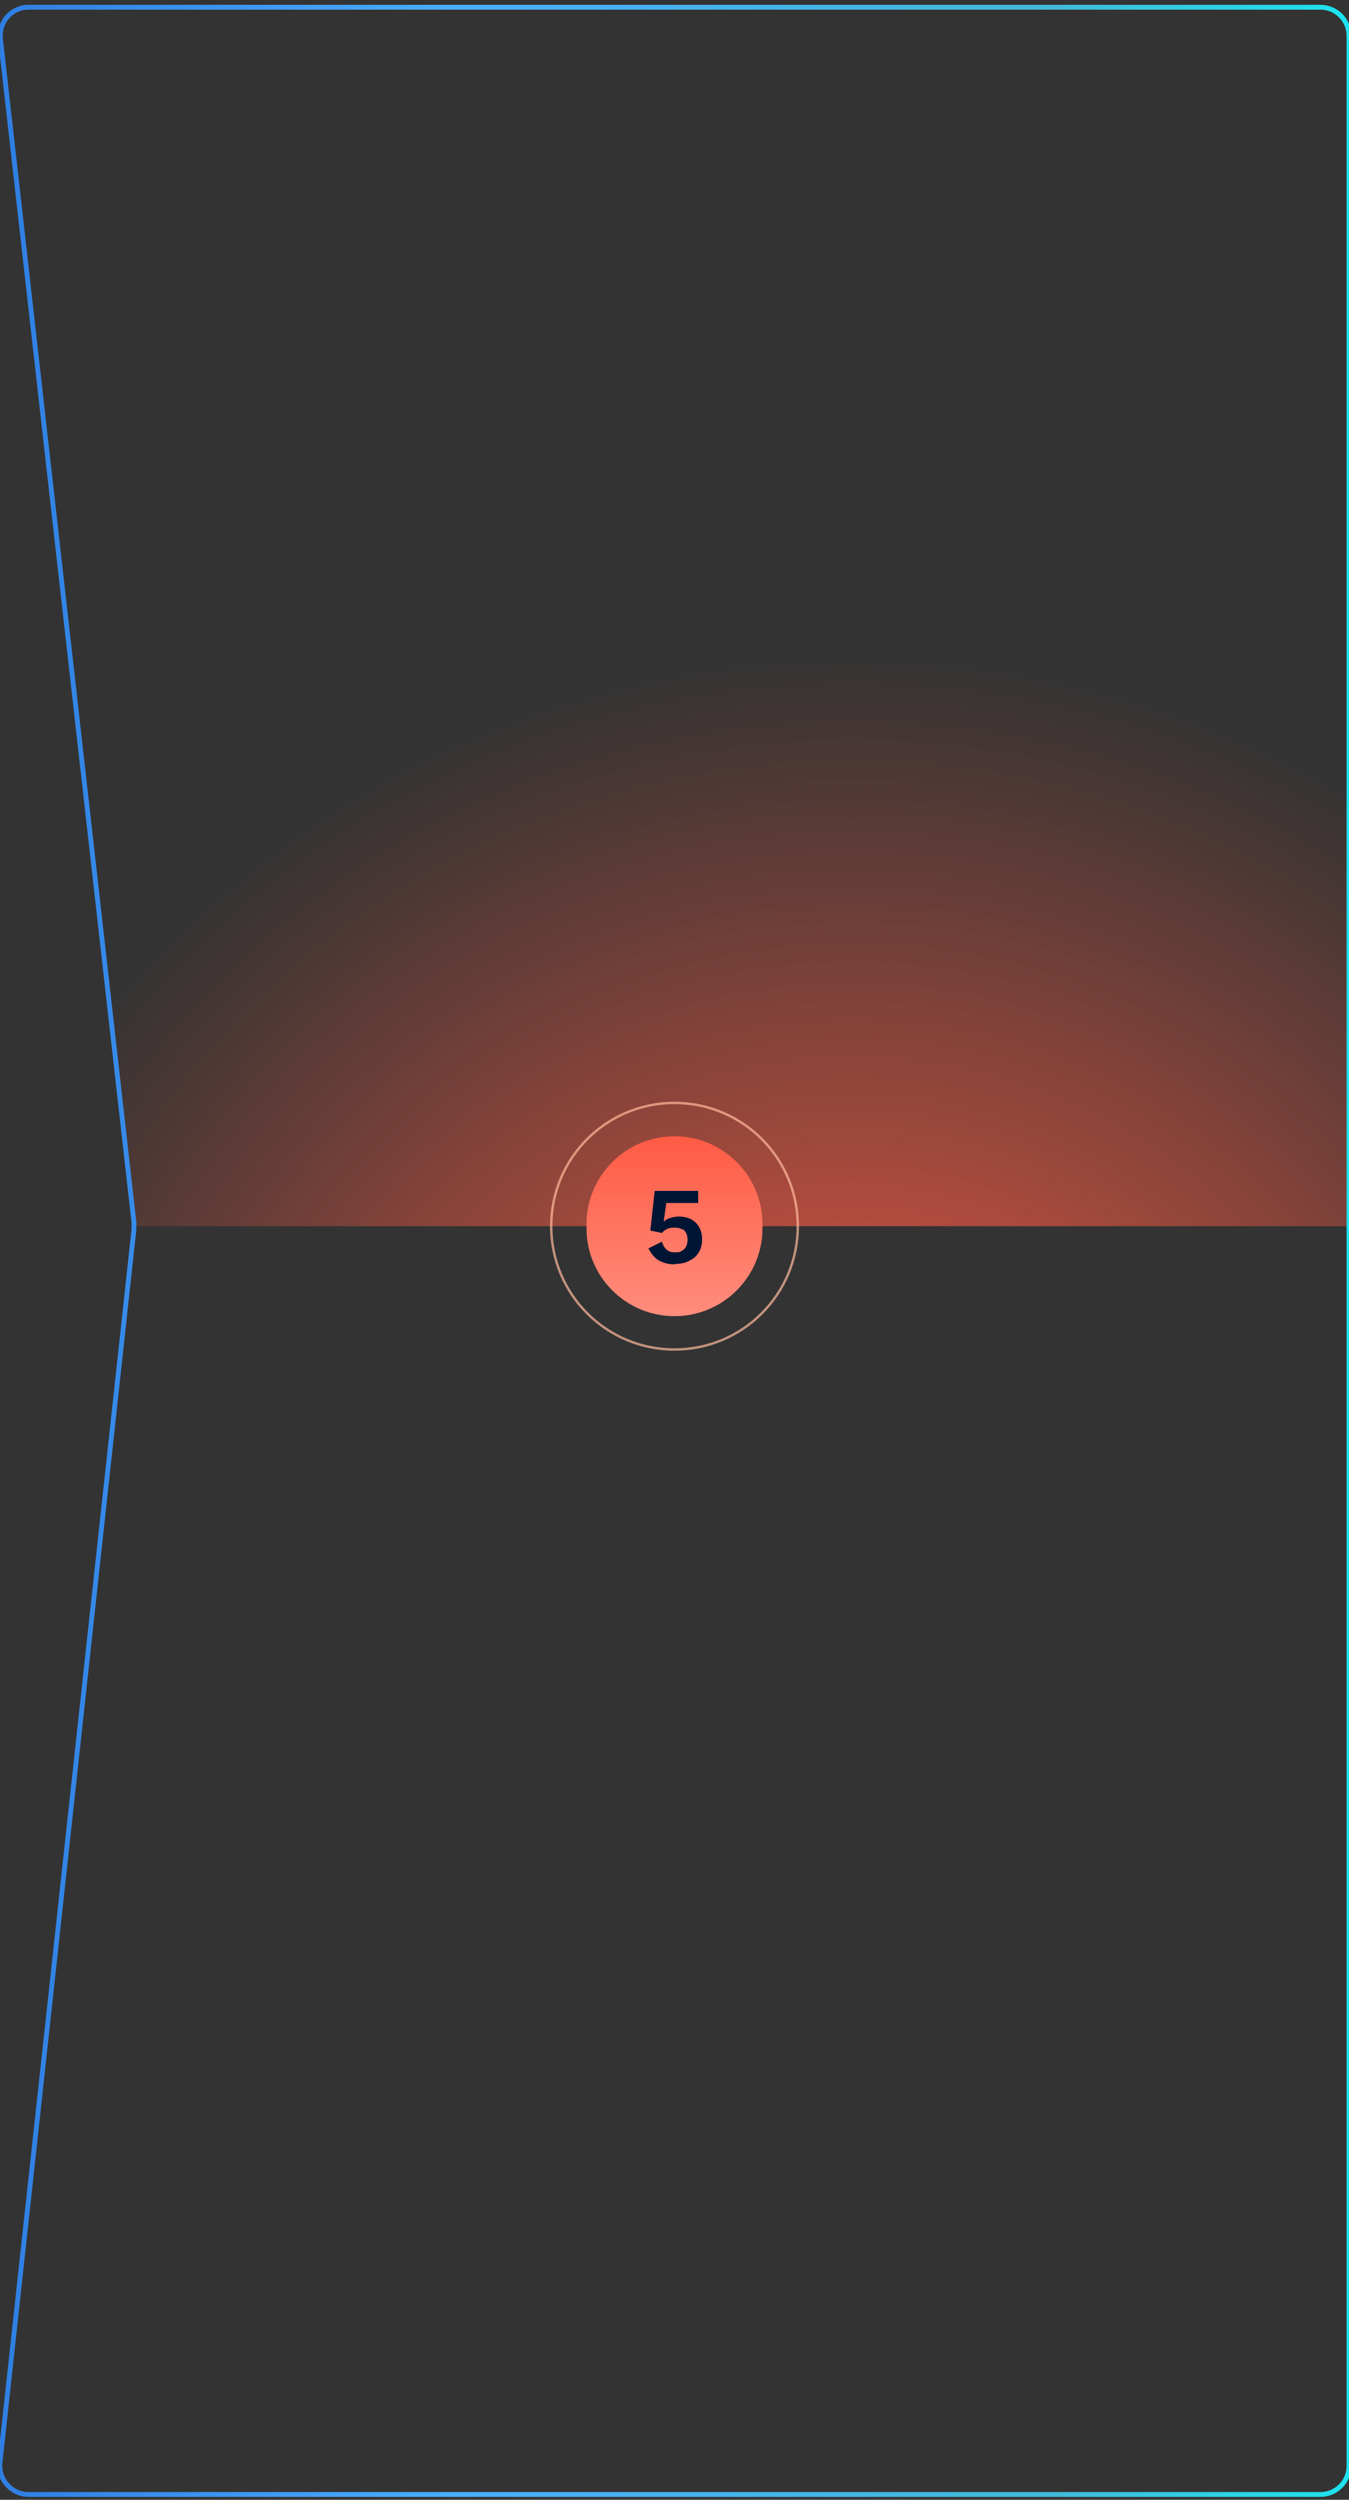
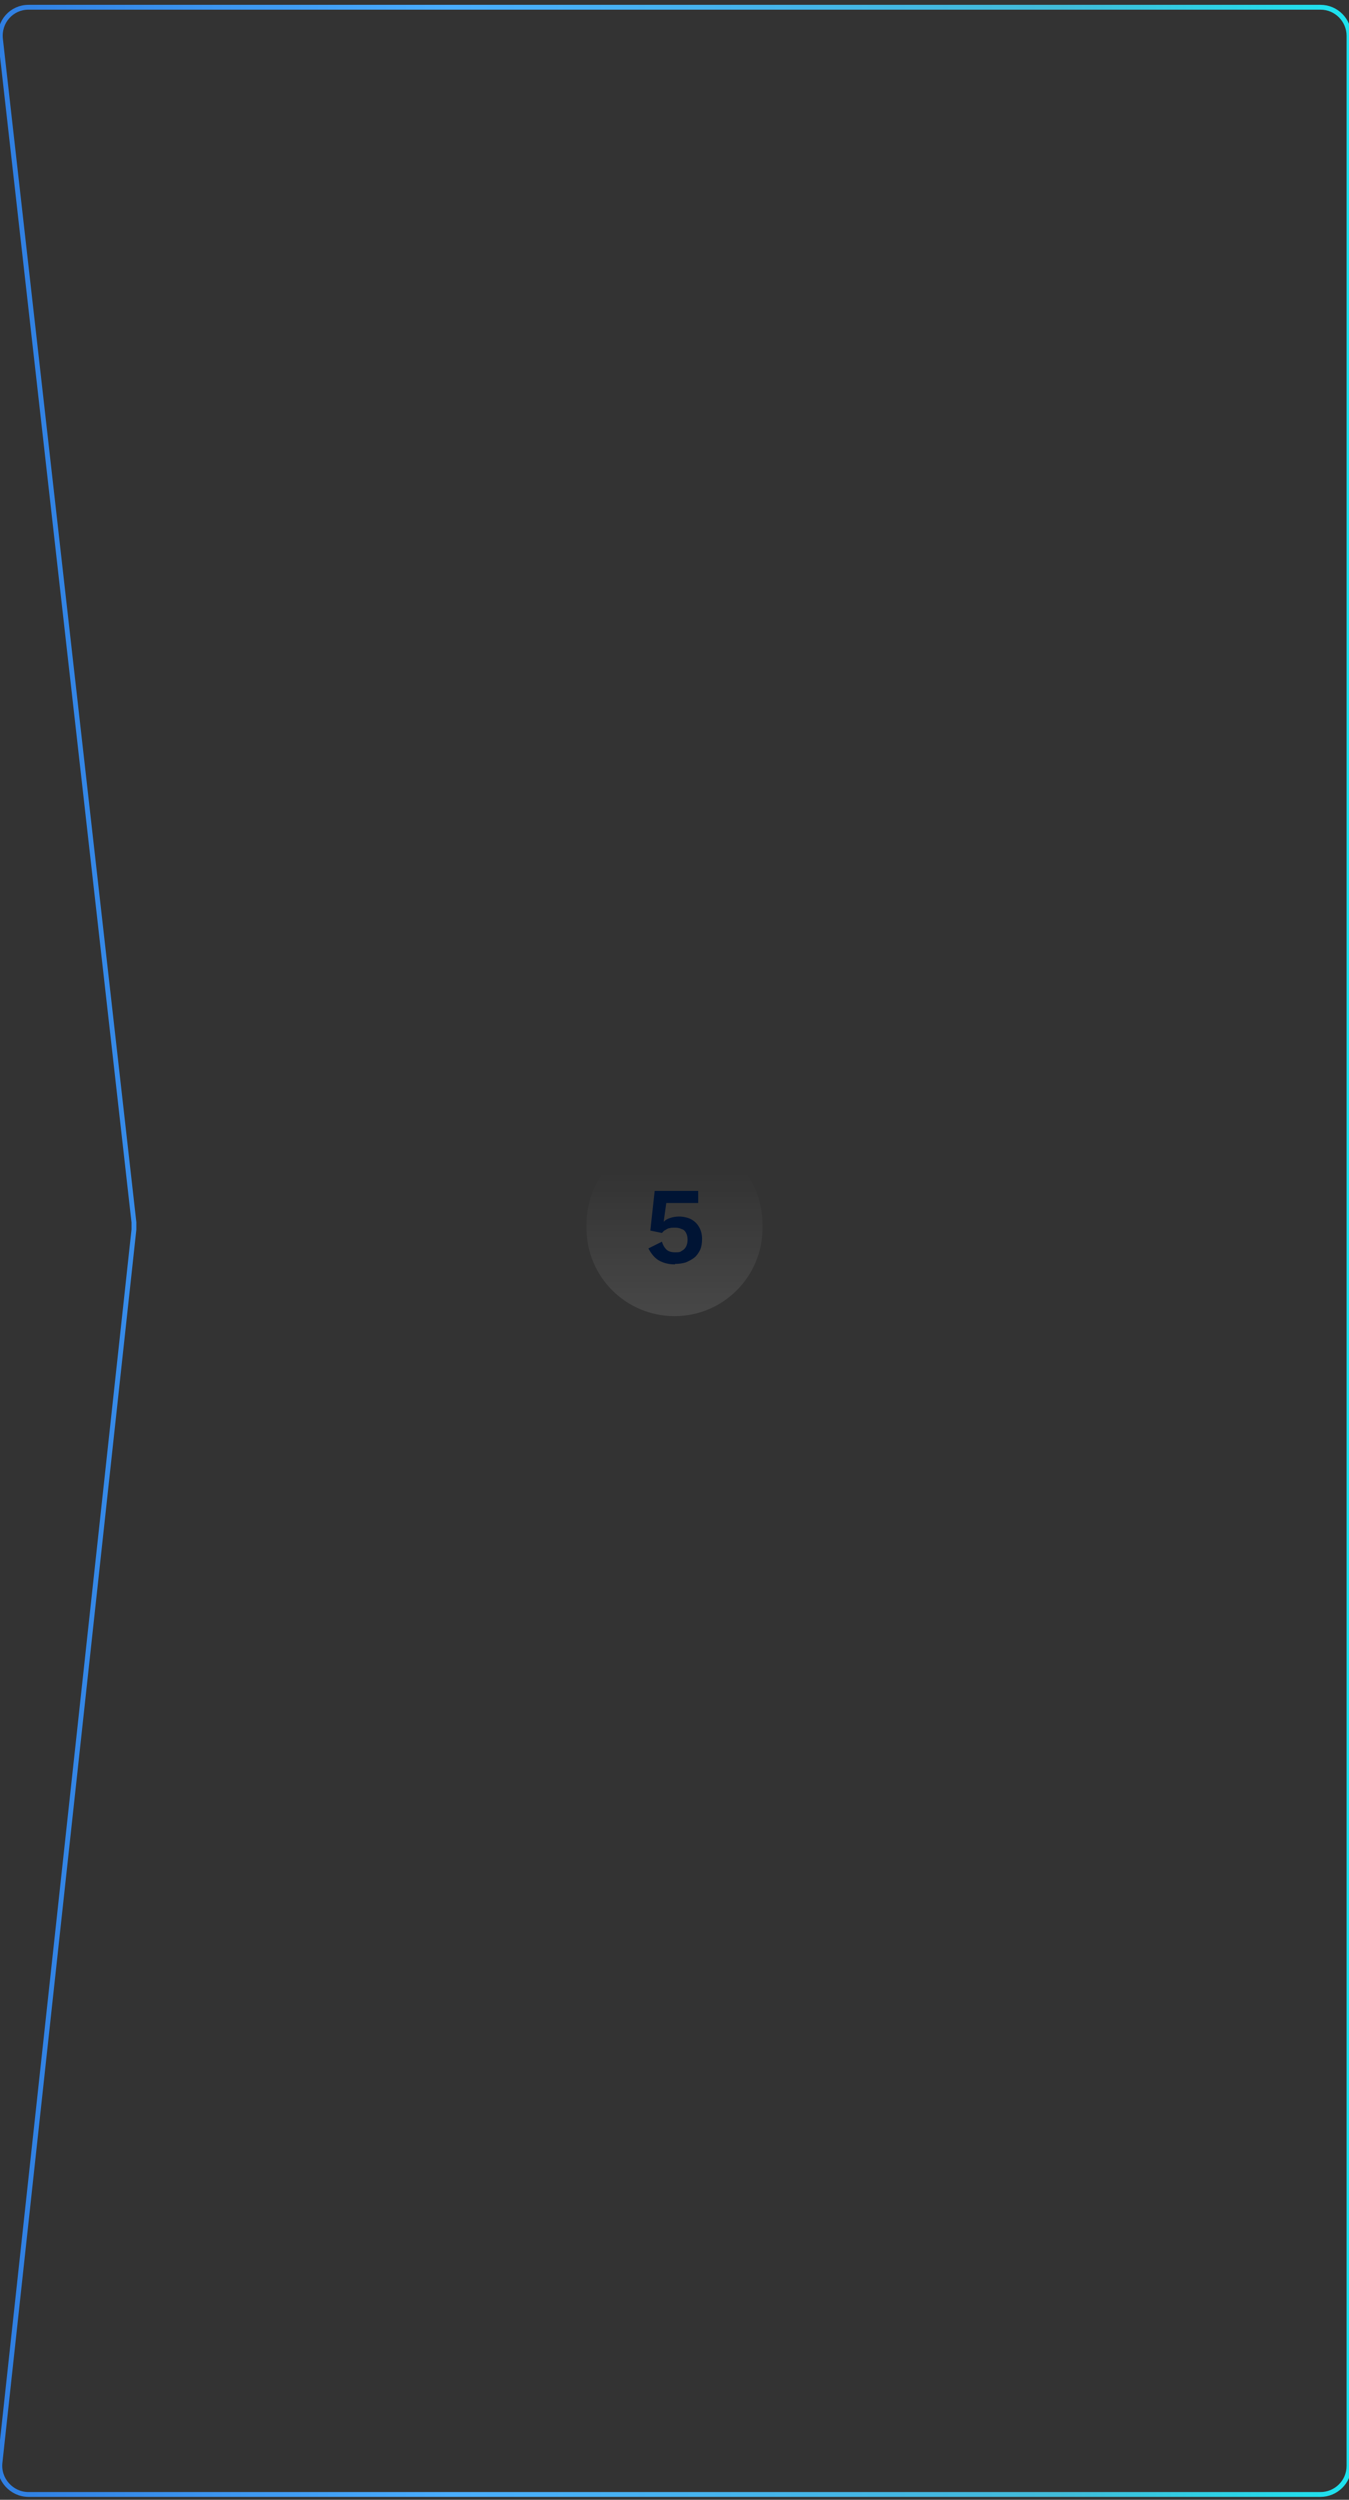
<svg xmlns="http://www.w3.org/2000/svg" id="Layer_1" version="1.1" viewBox="0 0 279 517">
  <rect x="0" y="0" width="279" height="517" fill="#333333" stroke="none" />
  <defs>
    <style>
      .st0 {
        fill: url(#linear-gradient2);
      }

      .st1 {
        stroke: #ffbb9c;
        stroke-opacity: .7;
        stroke-width: .5px;
      }

      .st1, .st2, .st3 {
        fill: none;
      }

      .st4 {
        fill: url(#linear-gradient1);
      }

      .st5 {
        fill: url(#radial-gradient);
      }

      .st6 {
        fill: #ff5b44;
      }

      .st7 {
        fill: #001434;
      }

      .st3 {
        stroke: url(#linear-gradient);
      }

      .st8 {
        fill: #fff;
        fill-opacity: 0;
      }

      .st9 {
        clip-path: url(#clippath);
      }
    </style>
    <clipPath id="clippath">
      <path class="st2" d="M.1,8.1C-.3,4.5,2.4,1.5,5.9,1.5h267.2c3.3,0,5.9,2.7,5.9,5.9v502.6c0,3.3-2.7,5.9-5.9,5.9H5.9c-3.5,0-6.3-3.1-5.9-6.6l27.7-255v-1.5L.1,8.1Z" />
    </clipPath>
    <radialGradient id="radial-gradient" cx="-1090.8" cy="-5.6" fx="-1090.8" fy="-5.6" r="1" gradientTransform="translate(-936.3 211944) rotate(90) scale(194 198.6)" gradientUnits="userSpaceOnUse">
      <stop offset="0" stop-color="#ff5b44" />
      <stop offset="1" stop-color="#ff5b44" stop-opacity="0" />
    </radialGradient>
    <linearGradient id="linear-gradient" x1="-1.3" y1="508.7" x2="312.8" y2="508.7" gradientTransform="translate(0 -250)" gradientUnits="userSpaceOnUse">
      <stop offset="0" stop-color="#2f7ee2" />
      <stop offset=".3" stop-color="#49adfe" />
      <stop offset=".7" stop-color="#41bbd9" />
      <stop offset="1" stop-color="#09f9fb" />
    </linearGradient>
    <linearGradient id="linear-gradient1" x1="139.5" y1="485" x2="139.5" y2="522.1" gradientTransform="translate(0 -250)" gradientUnits="userSpaceOnUse">
      <stop offset=".2" stop-color="#fff" stop-opacity="0" />
      <stop offset="1" stop-color="#fff" stop-opacity=".1" />
    </linearGradient>
    <linearGradient id="linear-gradient2" x1="139.5" y1="485" x2="139.5" y2="522.1" gradientTransform="translate(0 -250)" gradientUnits="userSpaceOnUse">
      <stop offset="0" stop-color="#fff" stop-opacity="0" />
      <stop offset="1" stop-color="#fff" stop-opacity=".3" />
    </linearGradient>
  </defs>
  <g class="st9">
-     <rect class="st5" x="20.4" y=".9" width="258.6" height="252.7" />
-   </g>
+     </g>
  <path class="st3" d="M.1,8.1C-.3,4.5,2.4,1.5,5.9,1.5h267.2c3.3,0,5.9,2.7,5.9,5.9v502.6c0,3.3-2.7,5.9-5.9,5.9H5.9c-3.5,0-6.3-3.1-5.9-6.6l27.7-255v-1.5L.1,8.1Z" />
  <g>
    <path class="st8" d="M139.5,227.8h0c14.2,0,25.7,11.5,25.7,25.7h0c0,14.2-11.5,25.7-25.7,25.7h0c-14.2,0-25.7-11.5-25.7-25.7h0c0-14.2,11.5-25.7,25.7-25.7h0Z" />
-     <path class="st1" d="M139.5,228.1h0c14.1,0,25.5,11.4,25.5,25.5h0c0,14.1-11.4,25.5-25.5,25.5h0c-14.1,0-25.5-11.4-25.5-25.5h0c0-14.1,11.4-25.5,25.5-25.5Z" />
    <path class="st8" d="M139.5,235h0c10,0,18.2,8.1,18.2,18.2v.8c0,10-8.1,18.2-18.2,18.2h0c-10,0-18.2-8.1-18.2-18.2v-.8c0-10,8.1-18.2,18.2-18.2h0Z" />
    <path class="st4" d="M139.5,235h0c10,0,18.2,8.1,18.2,18.2v.8c0,10-8.1,18.2-18.2,18.2h0c-10,0-18.2-8.1-18.2-18.2v-.8c0-10,8.1-18.2,18.2-18.2h0Z" />
    <g>
      <path class="st8" d="M139.5,235h0c10,0,18.2,8.1,18.2,18.2v.8c0,10-8.1,18.2-18.2,18.2h0c-10,0-18.2-8.1-18.2-18.2v-.8c0-10,8.1-18.2,18.2-18.2h0Z" />
-       <path class="st6" d="M139.5,235h0c10,0,18.2,8.1,18.2,18.2v.8c0,10-8.1,18.2-18.2,18.2h0c-10,0-18.2-8.1-18.2-18.2v-.8c0-10,8.1-18.2,18.2-18.2h0Z" />
-       <path class="st0" d="M139.5,235h0c10,0,18.2,8.1,18.2,18.2v.8c0,10-8.1,18.2-18.2,18.2h0c-10,0-18.2-8.1-18.2-18.2v-.8c0-10,8.1-18.2,18.2-18.2h0Z" />
      <path class="st7" d="M139.6,261.5c-1.3,0-2.4-.3-3.3-.8-.9-.5-1.6-1.4-2.2-2.5l2.8-1.4c.2.7.5,1.2.9,1.6s1,.6,1.8.6,1,0,1.4-.3c.4-.2.7-.5.9-.9s.3-.8.3-1.4-.1-1-.3-1.4-.5-.7-.9-.8c-.4-.2-.8-.3-1.4-.3s-.8,0-1.1.1c-.3,0-.6.2-.9.4-.3.1-.5.4-.7.6l-2.4-.5.9-8.2h9v2.5h-6.6l-.5,3.6v.3h0c.3-.4.7-.6,1.3-.8s1.2-.3,1.9-.3,1.8.2,2.5.6c.7.4,1.2.9,1.6,1.6.4.7.6,1.5.6,2.4s-.1,1.6-.4,2.3c-.3.6-.7,1.2-1.2,1.6s-1.1.7-1.8,1c-.7.2-1.4.3-2.2.3h0Z" />
    </g>
  </g>
</svg>